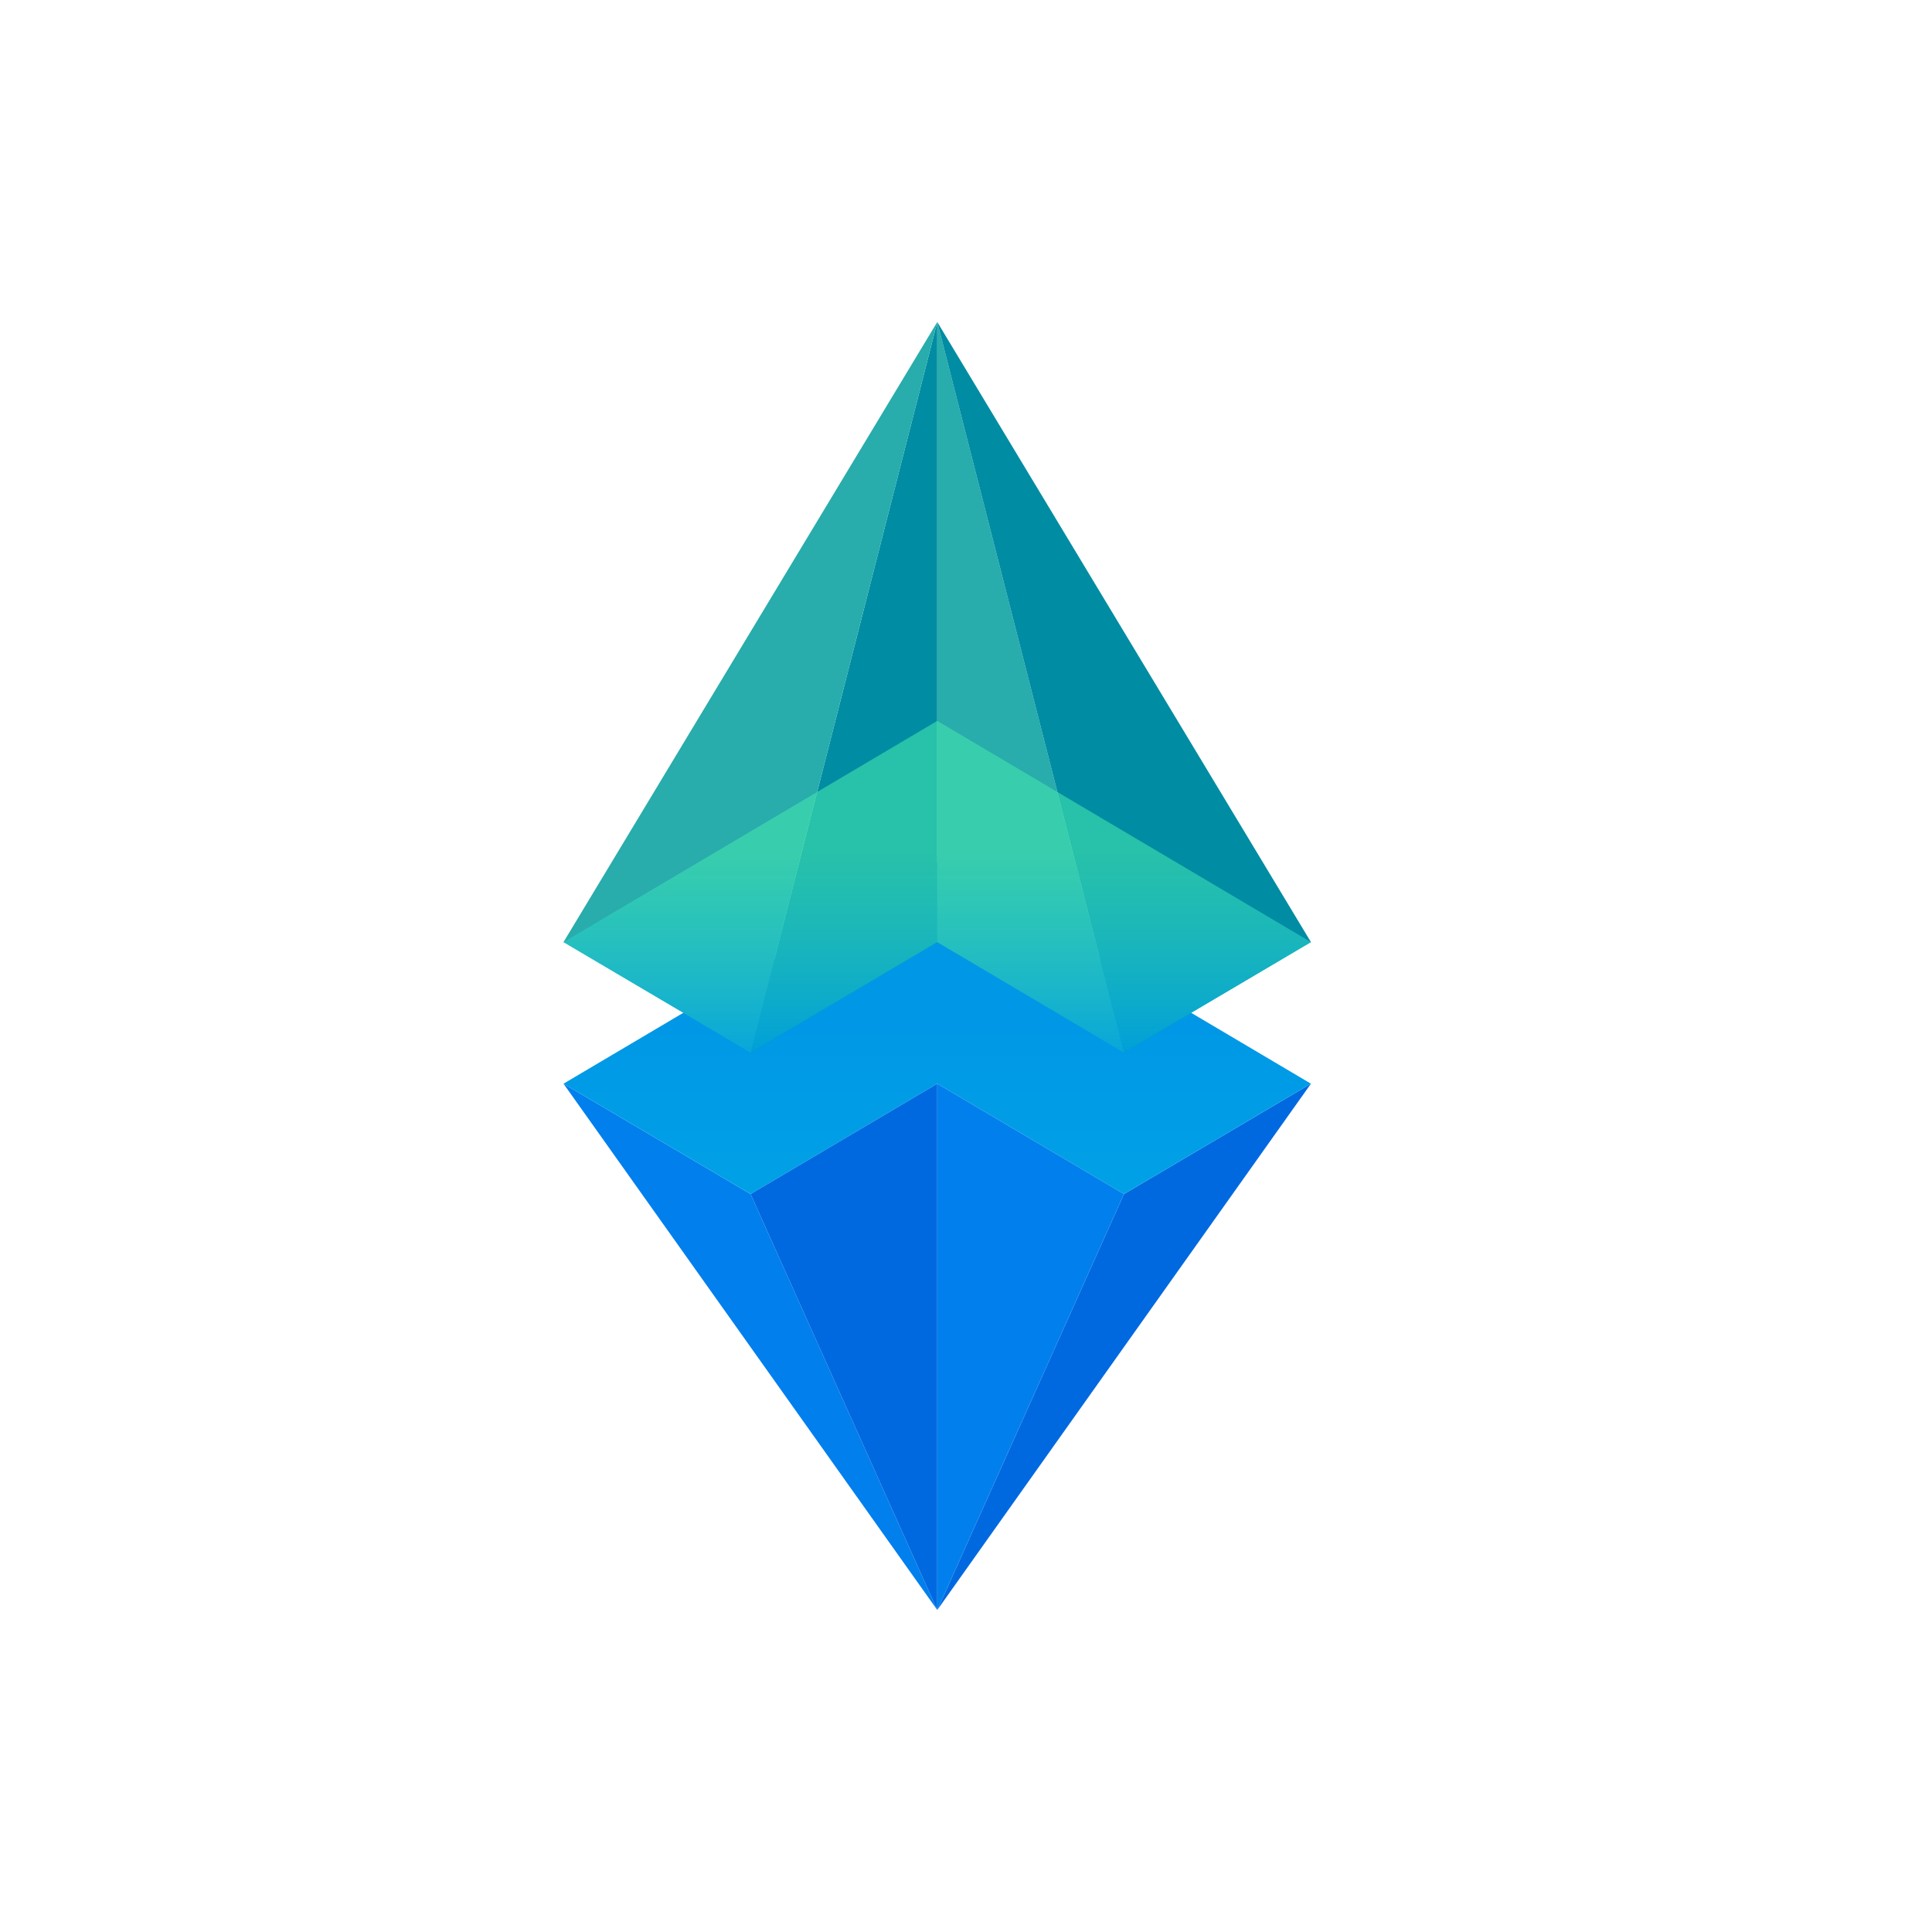
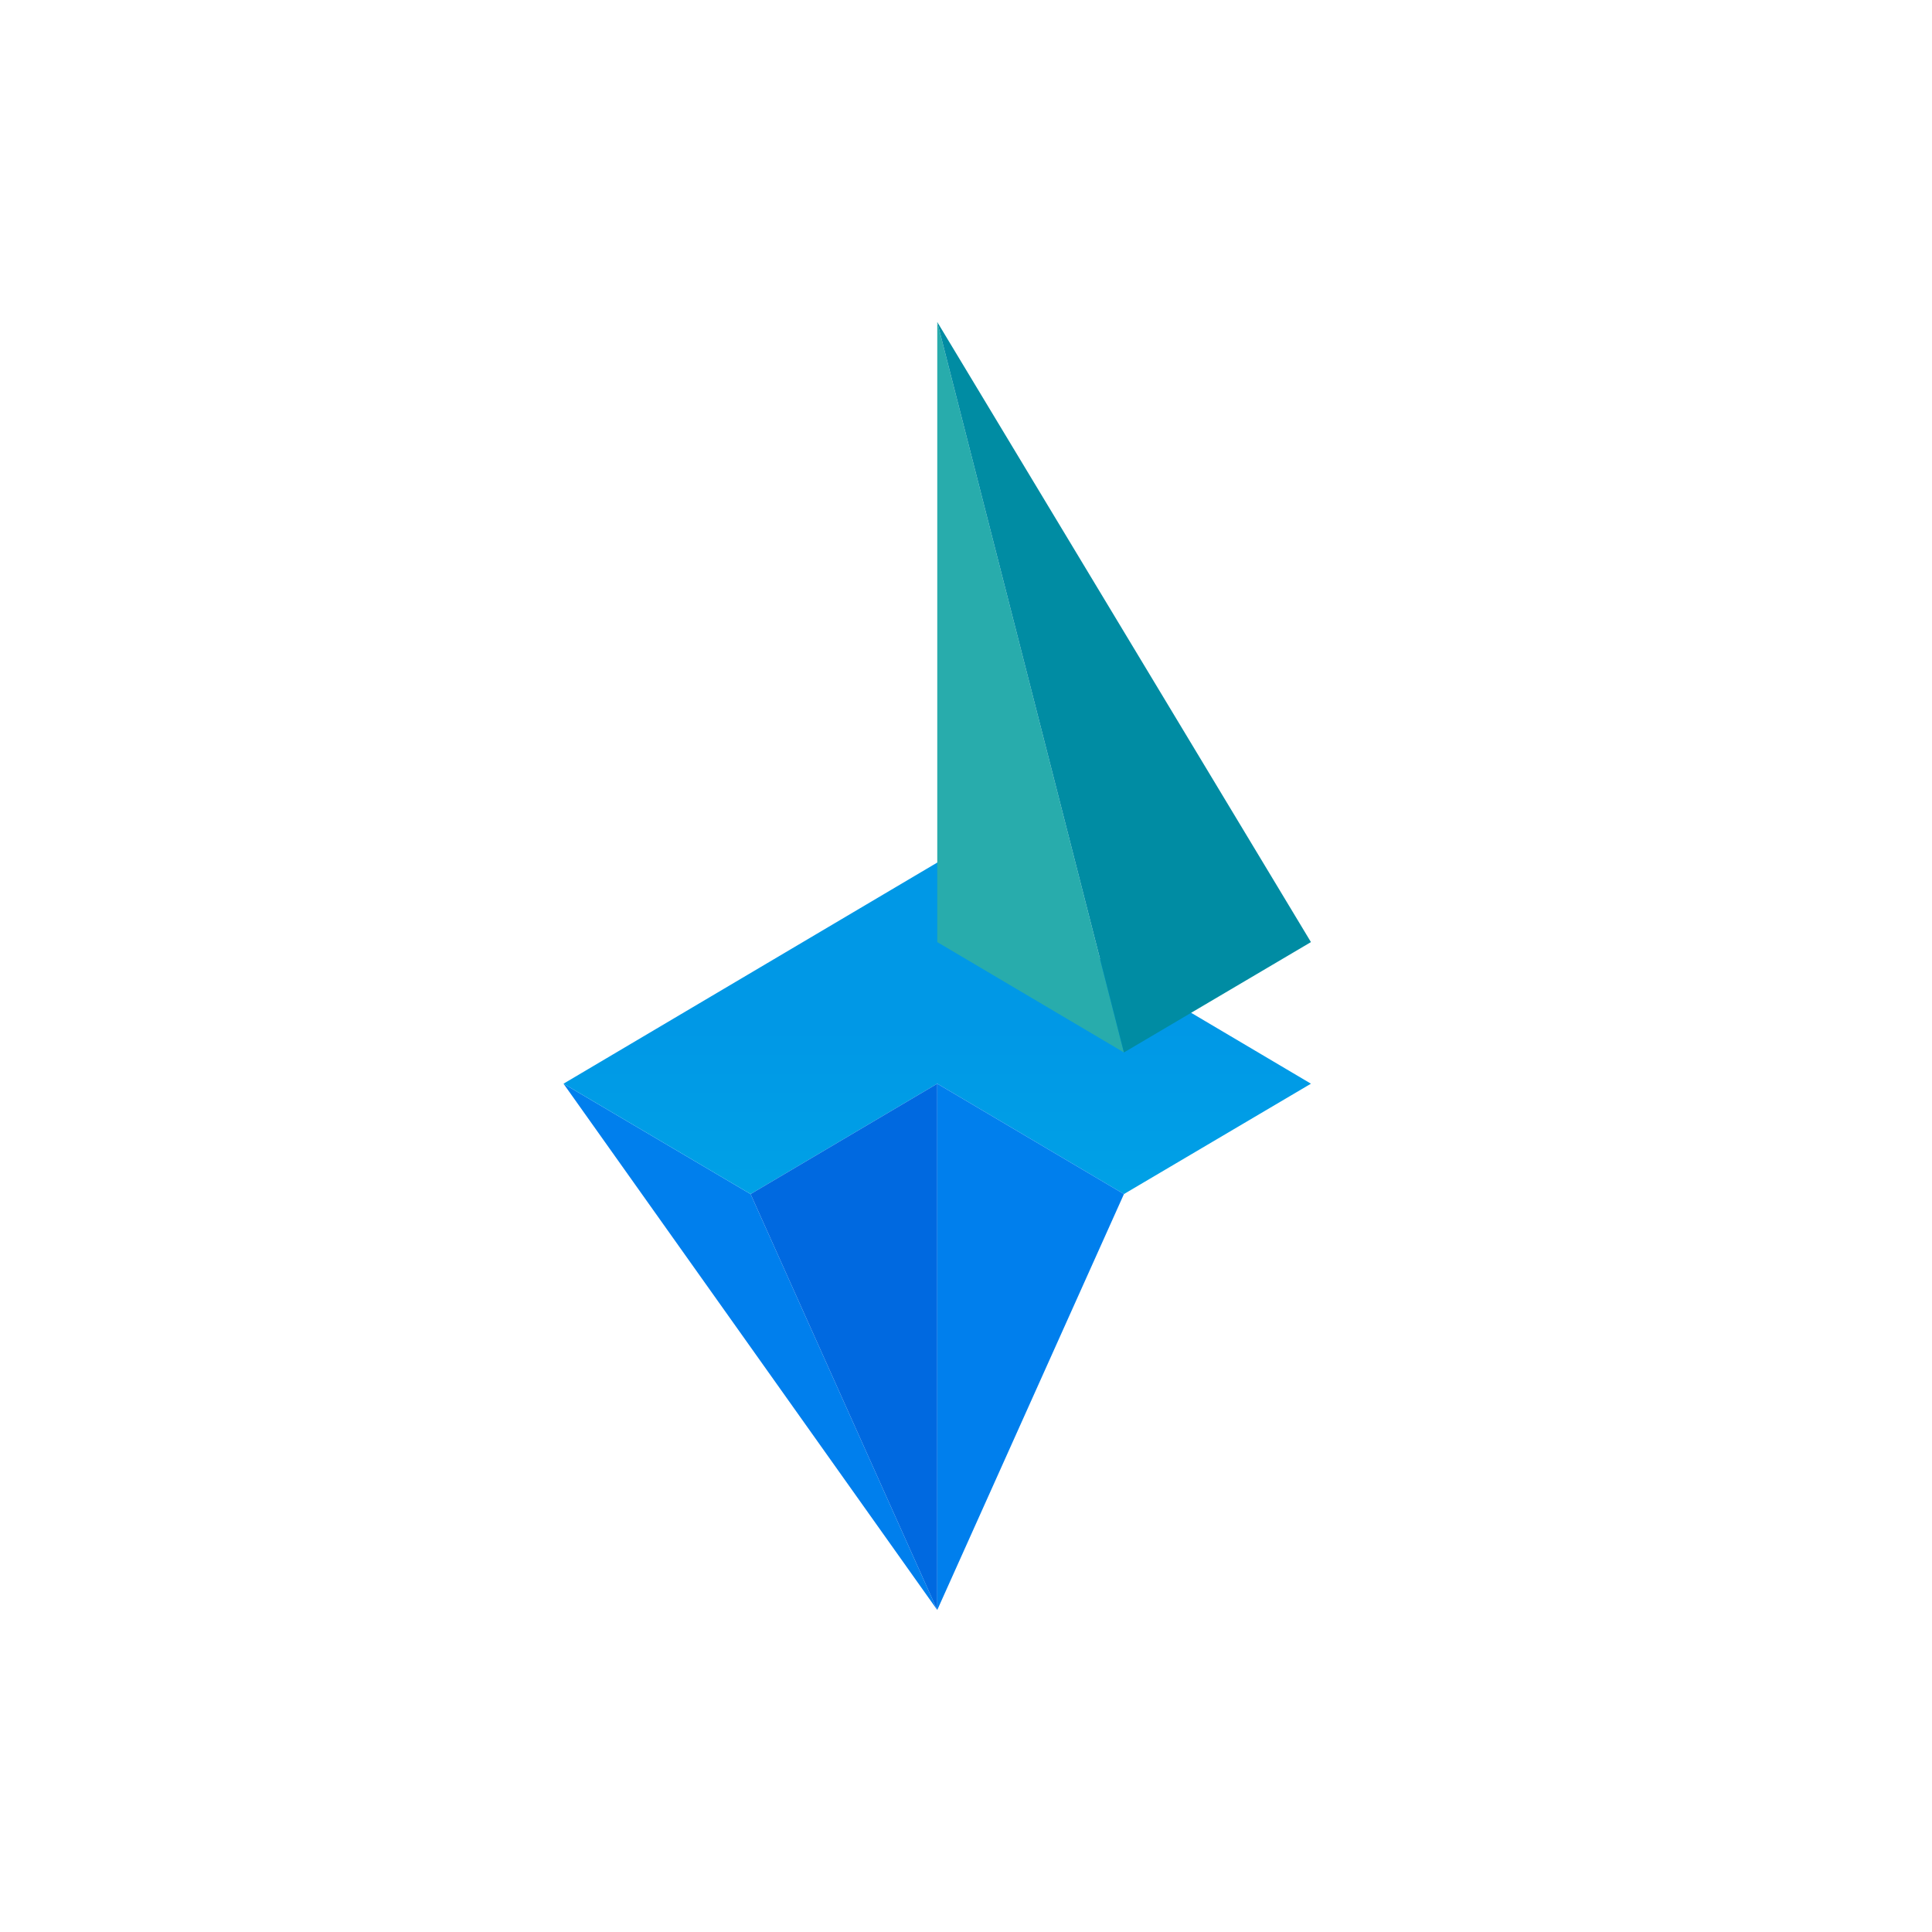
<svg xmlns="http://www.w3.org/2000/svg" width="24" height="24" viewBox="0 0 24 24" fill="none">
  <path d="M11.643 20L9.324 14.833L7 13.462L11.643 20Z" fill="#007FED" />
-   <path d="M16.285 13.462L11.643 20L13.962 14.833L16.285 13.462Z" fill="url(#paint0_linear_2109_11080)" />
  <path d="M11.643 10.715L7 13.462L9.324 14.833L11.643 13.462L13.962 14.833L16.285 13.462L11.643 10.715Z" fill="url(#paint1_linear_2109_11080)" />
-   <path d="M11.643 11.703V4L9.324 13.074L11.643 11.703Z" fill="#008CA3" />
  <path d="M11.643 11.703V4L13.962 13.074L11.643 11.703Z" fill="#28ACAC" />
-   <path d="M7 11.703L11.643 4L9.324 13.074L7 11.703Z" fill="#28ACAC" />
  <path d="M16.285 11.703L11.643 4L13.962 13.074L16.285 11.703Z" fill="#008CA3" />
  <path d="M11.643 20L9.324 14.833L11.643 13.462V20Z" fill="url(#paint2_linear_2109_11080)" />
  <path d="M11.643 20L13.962 14.833L11.643 13.462V20Z" fill="#007FED" />
-   <path d="M11.643 8.955L7 11.703L9.324 13.074L11.643 11.703L13.962 13.074L16.285 11.703L11.643 8.955Z" fill="url(#paint3_linear_2109_11080)" />
  <defs>
    <linearGradient id="paint0_linear_2109_11080" x1="11.643" y1="16.731" x2="16.285" y2="16.731" gradientUnits="userSpaceOnUse">
      <stop offset="0" stop-color="#0069E0" />
      <stop offset="0.985" stop-color="#0069E0" />
    </linearGradient>
    <linearGradient id="paint1_linear_2109_11080" x1="11.643" y1="16.865" x2="11.643" y2="12.746" gradientUnits="userSpaceOnUse">
      <stop offset="0.25" stop-color="#00A5E6" />
      <stop offset="1" stop-color="#0098E6" />
    </linearGradient>
    <linearGradient id="paint2_linear_2109_11080" x1="9.324" y1="16.731" x2="11.643" y2="16.731" gradientUnits="userSpaceOnUse">
      <stop offset="0" stop-color="#0069E0" />
      <stop offset="0.985" stop-color="#0069E0" />
    </linearGradient>
    <linearGradient id="paint3_linear_2109_11080" x1="11.643" y1="13.074" x2="11.643" y2="8.955" gradientUnits="userSpaceOnUse">
      <stop stop-color="#00A5E6" stop-opacity="0.8" />
      <stop offset="0.6" stop-color="#42E4AE" stop-opacity="0.6" />
    </linearGradient>
  </defs>
</svg>